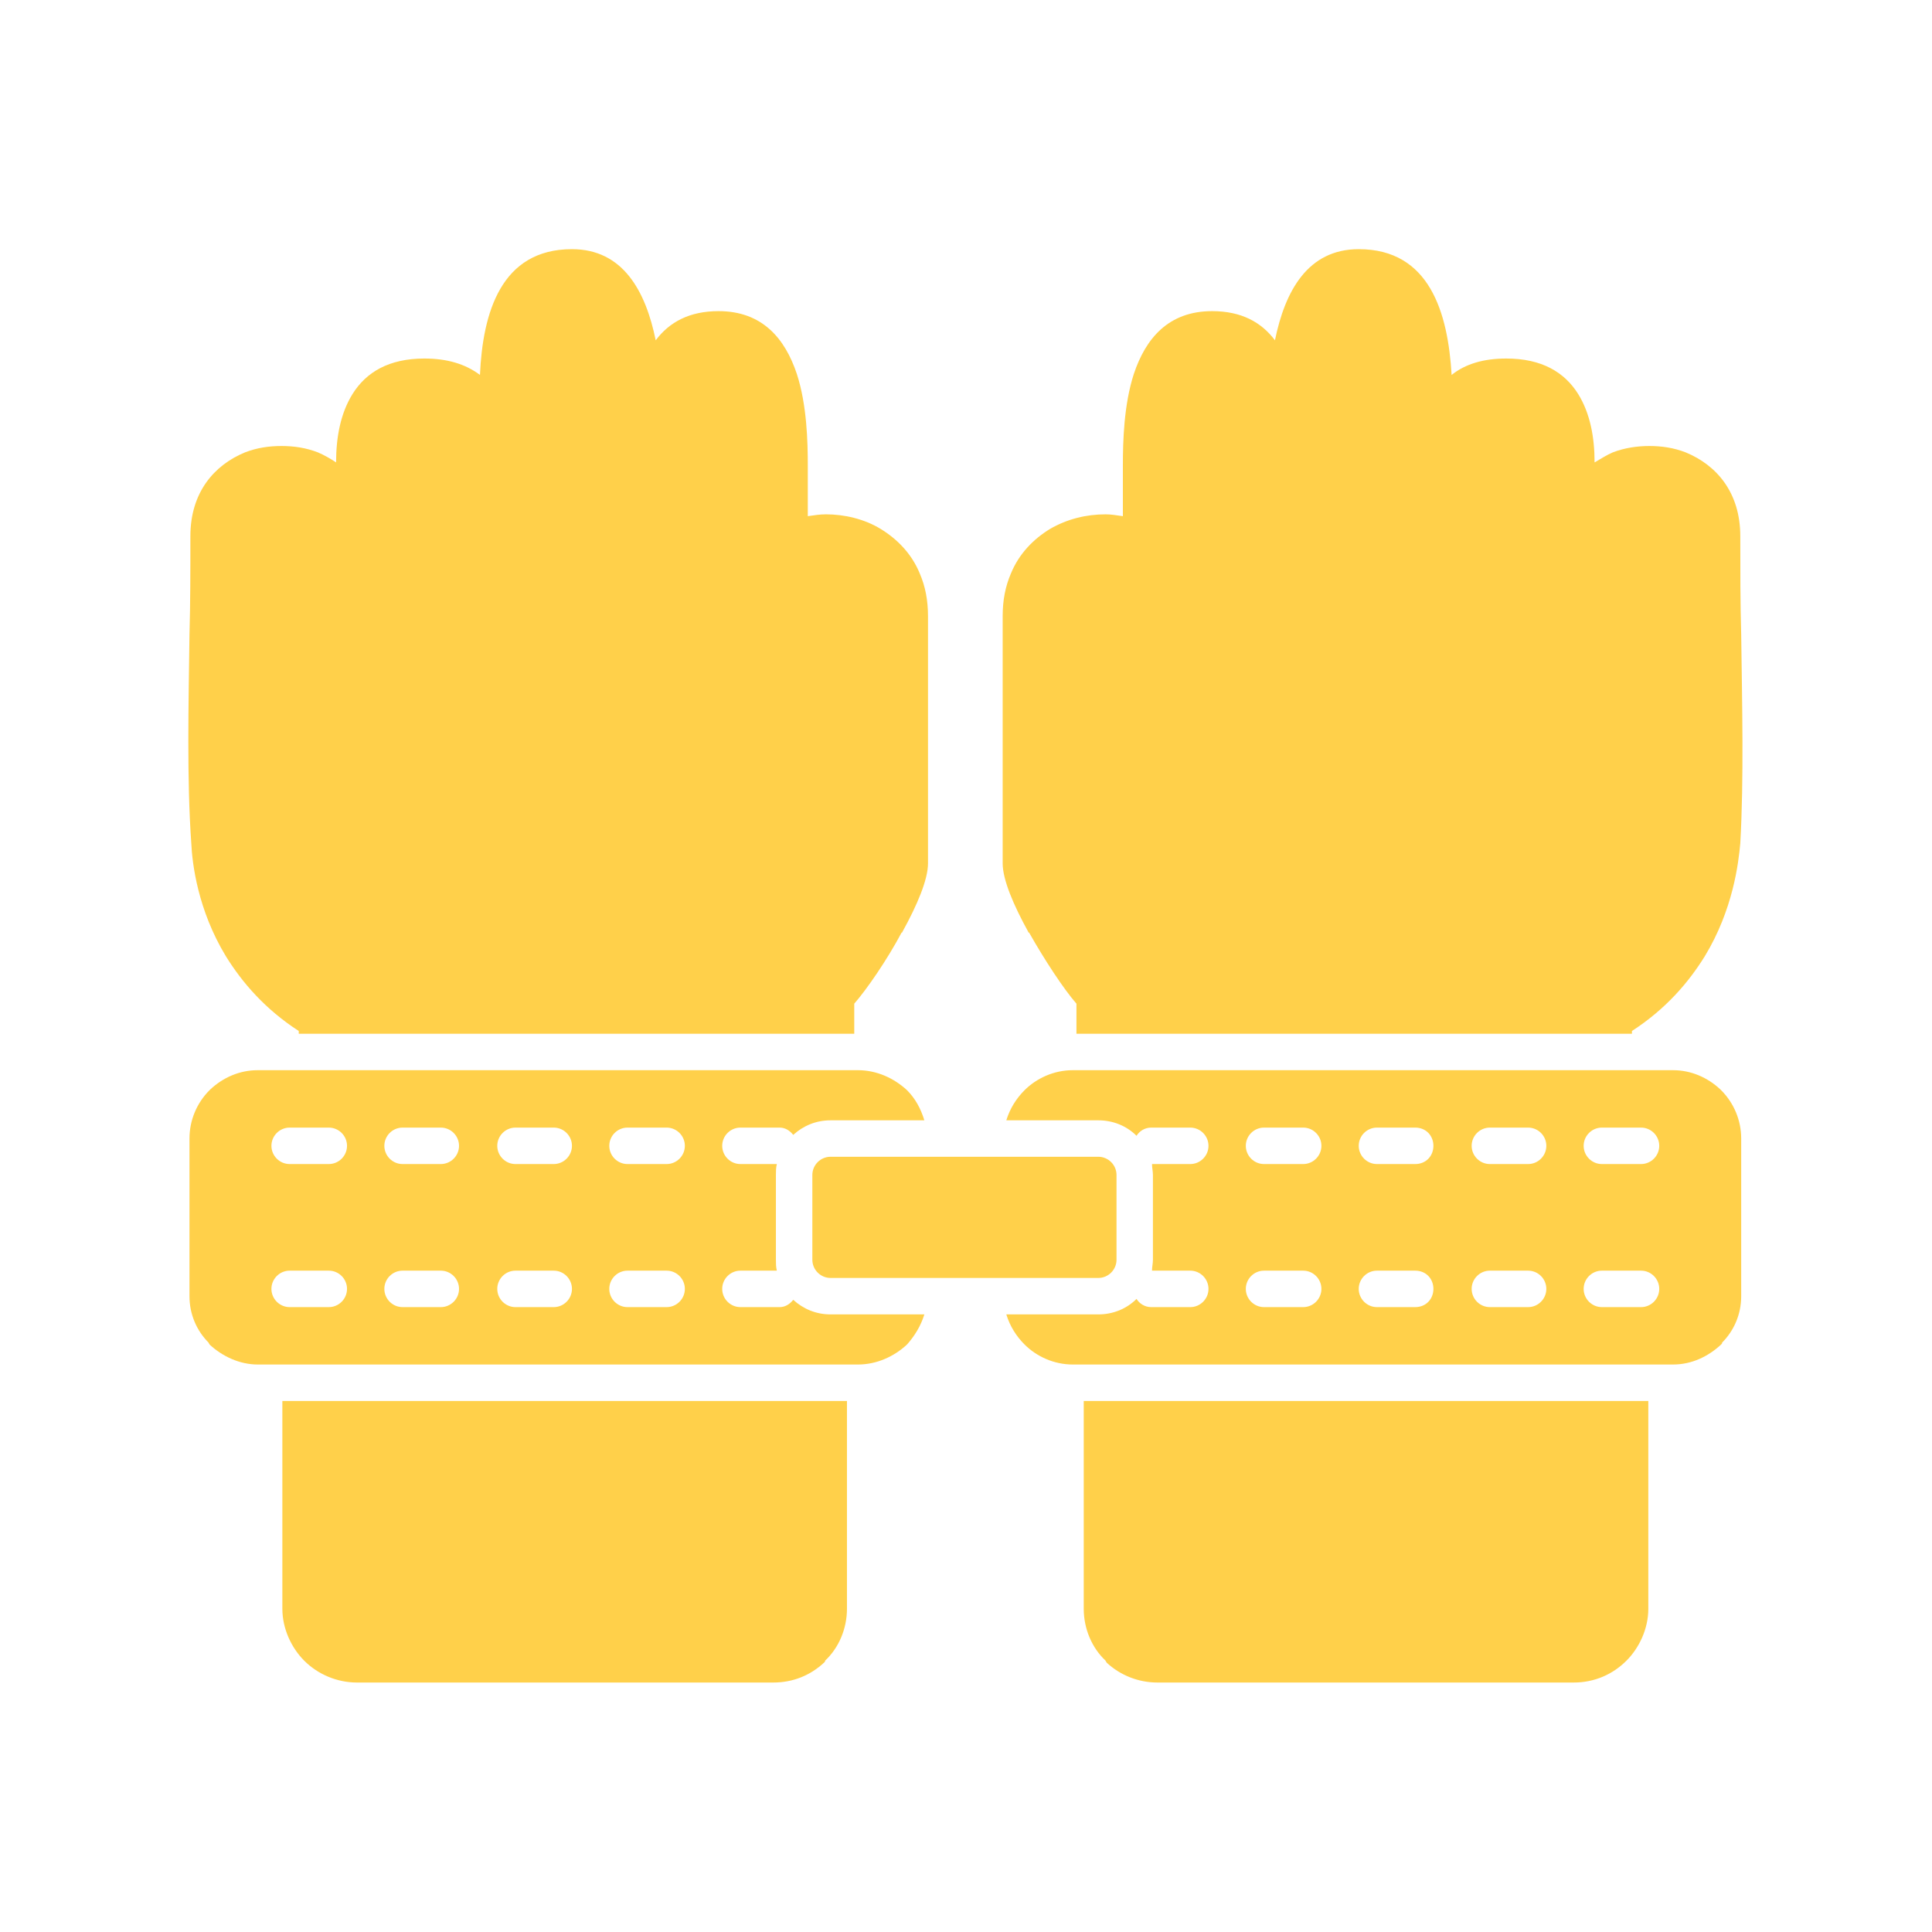
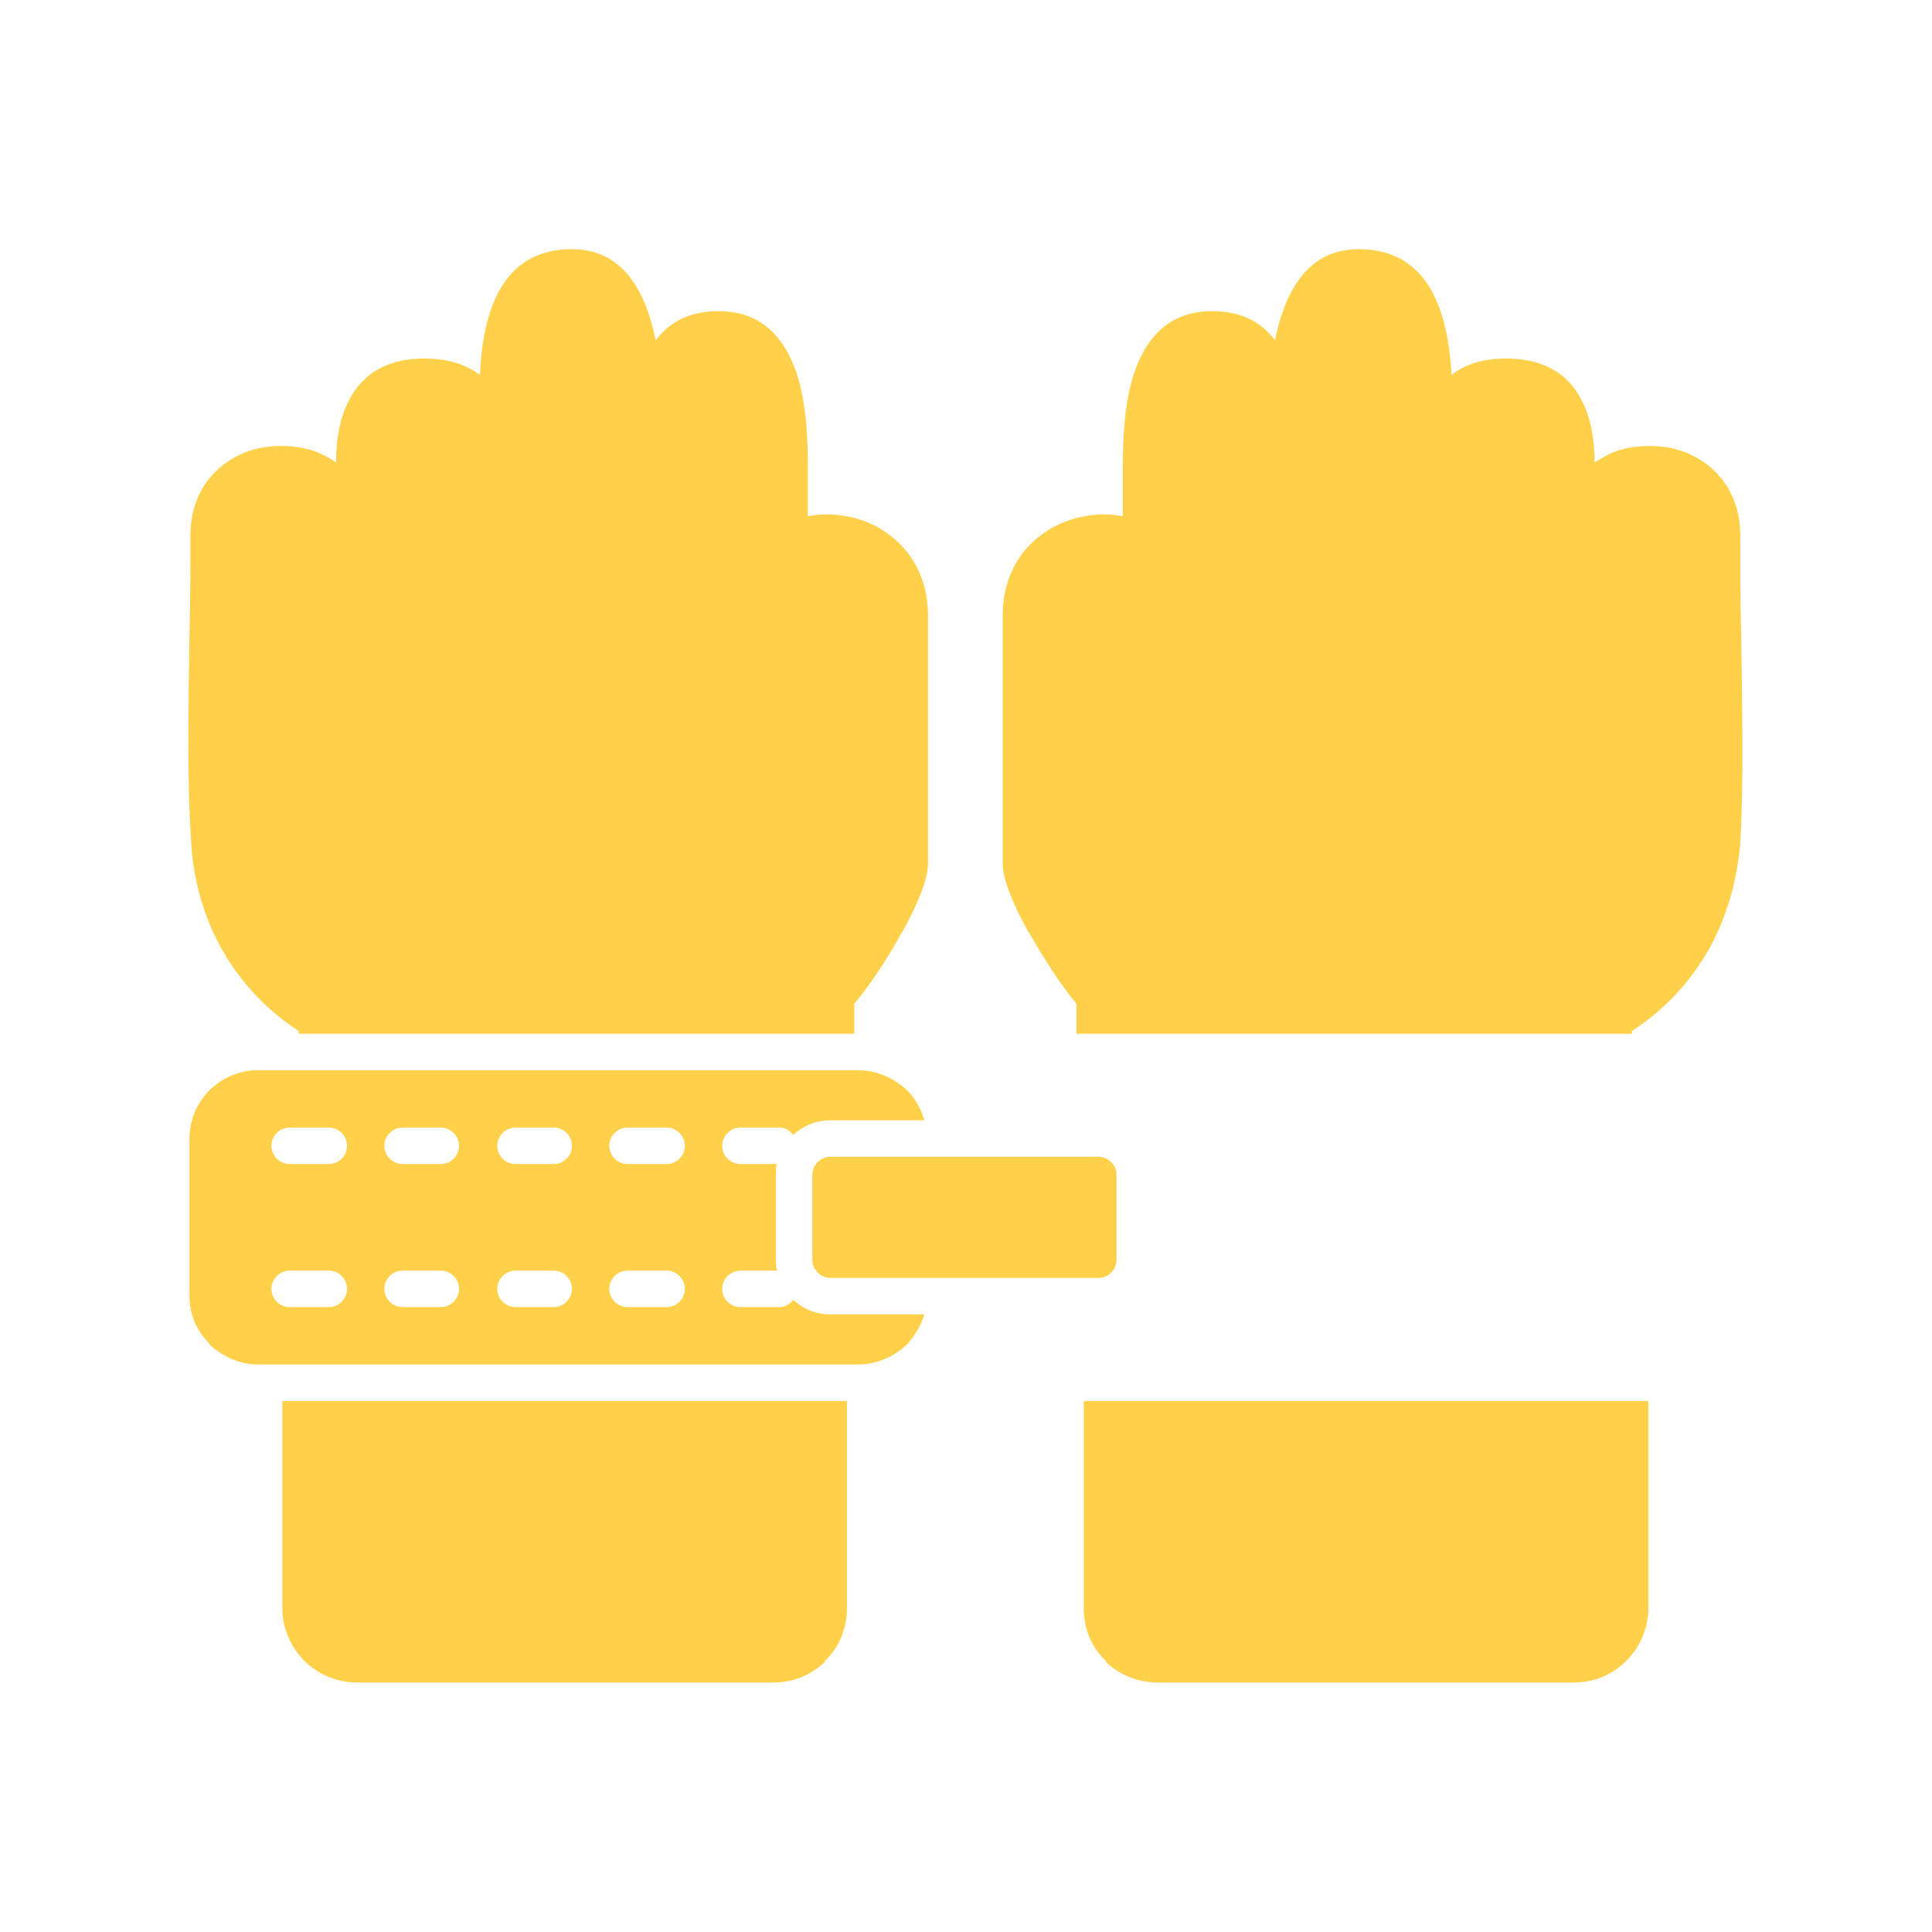
<svg xmlns="http://www.w3.org/2000/svg" width="375" viewBox="0 0 375 375" height="375">
  <defs>
    <clipPath id="a">
      <path d="M 36.246 48.348 L 181 48.348 L 181 201 L 36.246 201 Z M 36.246 48.348" />
    </clipPath>
    <clipPath id="b">
      <path d="M 54 271 L 165 271 L 165 326.598 L 54 326.598 Z M 54 271" />
    </clipPath>
    <clipPath id="c">
      <path d="M 36.246 207 L 180 207 L 180 265 L 36.246 265 Z M 36.246 207" />
    </clipPath>
    <clipPath id="d">
-       <path d="M 194 48.348 L 338.496 48.348 L 338.496 201 L 194 201 Z M 194 48.348" />
+       <path d="M 194 48.348 L 338.496 48.348 L 338.496 201 L 194 201 M 194 48.348" />
    </clipPath>
    <clipPath id="e">
      <path d="M 210 271 L 320 271 L 320 326.598 L 210 326.598 Z M 210 271" />
    </clipPath>
  </defs>
  <path fill="#FFD04A" d="M 161.211 224.527 L 213.18 224.527 C 215.121 224.527 216.715 226.117 216.715 228.062 L 216.715 244.512 C 216.715 246.457 215.121 248.051 213.18 248.051 L 161.211 248.051 C 159.27 248.051 157.676 246.457 157.676 244.512 L 157.676 228.062 C 157.676 226.117 159.27 224.527 161.211 224.527 Z M 161.211 224.527" />
  <g clip-path="url(#a)">
    <path fill="#FFD04A" d="M 57.988 200.648 L 57.988 200.117 C 51.449 195.875 47.027 190.742 43.848 185.613 C 38.367 176.594 37.309 167.574 37.129 163.684 C 36.246 151.125 36.602 136.801 36.777 123.18 C 36.953 116.988 36.953 110.977 36.953 104.078 C 36.953 95.59 41.551 90.281 47.559 87.805 C 49.855 86.922 52.156 86.57 54.629 86.57 C 57.105 86.57 59.402 86.922 61.699 87.805 C 62.938 88.336 64.176 89.043 65.234 89.754 C 65.234 84.801 66.117 80.203 68.418 76.488 C 71.066 72.242 75.484 69.59 82.379 69.59 C 86.797 69.59 90.332 70.648 93.16 72.773 C 93.691 60.746 97.227 48.363 111.016 48.363 C 120.91 48.363 125.332 56.5 127.273 66.051 C 129.926 62.516 133.816 60.391 139.473 60.391 C 147.957 60.391 152.375 65.699 154.672 72.598 C 156.617 78.609 156.793 85.684 156.793 90.461 L 156.793 100.188 C 158.031 100.012 159.09 99.832 160.328 99.832 C 163.863 99.832 167.754 100.719 170.934 102.664 C 174.113 104.609 176.941 107.438 178.535 111.332 C 179.594 113.805 180.125 116.461 180.125 119.645 L 180.125 167.574 C 180.125 170.758 178.004 175.711 175.176 180.84 L 172.172 179.07 L 175.176 180.84 C 175.176 180.84 175.176 181.016 175 181.016 C 172.172 186.324 168.281 191.98 165.809 194.812 L 165.809 200.648 Z M 57.988 200.648" />
  </g>
  <g clip-path="url(#b)">
    <path fill="#FFD04A" d="M 164.395 271.926 L 164.395 312.254 C 164.395 316.145 162.805 319.859 160.152 322.336 C 160.152 322.512 160.152 322.512 159.977 322.688 C 157.324 325.164 153.965 326.578 150.078 326.578 L 69.301 326.578 C 65.41 326.578 61.699 324.988 59.047 322.336 C 56.574 319.859 54.805 316.145 54.805 312.254 L 54.805 271.926 Z M 164.395 271.926" />
  </g>
  <g clip-path="url(#c)">
    <path fill="#FFD04A" d="M 50.035 207.723 L 166.516 207.723 C 170.227 207.723 173.586 209.316 176.059 211.613 C 177.648 213.207 178.711 215.152 179.418 217.453 L 161.211 217.453 C 158.383 217.453 155.91 218.512 153.965 220.281 C 153.258 219.398 152.375 218.867 151.312 218.867 L 143.715 218.867 C 141.77 218.867 140.18 220.457 140.18 222.402 C 140.18 224.348 141.77 225.941 143.715 225.941 L 150.785 225.941 C 150.605 226.648 150.605 227.355 150.605 228.062 L 150.605 244.512 C 150.605 245.219 150.605 245.926 150.785 246.633 L 143.715 246.633 C 141.77 246.633 140.18 248.227 140.18 250.172 C 140.18 252.117 141.77 253.711 143.715 253.711 L 151.312 253.711 C 152.375 253.711 153.258 253.18 153.965 252.293 C 155.91 254.062 158.383 255.125 161.211 255.125 L 179.418 255.125 C 178.711 257.422 177.473 259.367 176.059 260.961 C 173.586 263.262 170.227 264.852 166.516 264.852 L 50.035 264.852 C 46.5 264.852 43.141 263.262 40.664 260.961 C 40.664 260.785 40.488 260.785 40.488 260.605 C 38.191 258.309 36.777 255.125 36.777 251.586 L 36.777 220.988 C 36.777 217.453 38.191 214.09 40.664 211.613 C 40.664 211.613 40.844 211.438 40.844 211.438 C 43.316 209.137 46.5 207.723 50.035 207.723 Z M 56.219 218.867 C 54.277 218.867 52.684 220.457 52.684 222.402 C 52.684 224.348 54.277 225.941 56.219 225.941 L 63.82 225.941 C 65.766 225.941 67.355 224.348 67.355 222.402 C 67.355 220.457 65.766 218.867 63.82 218.867 Z M 78.137 218.867 C 76.191 218.867 74.602 220.457 74.602 222.402 C 74.602 224.348 76.191 225.941 78.137 225.941 L 85.562 225.941 C 87.504 225.941 89.098 224.348 89.098 222.402 C 89.098 220.457 87.504 218.867 85.562 218.867 Z M 100.055 218.867 C 98.109 218.867 96.52 220.457 96.52 222.402 C 96.52 224.348 98.109 225.941 100.055 225.941 L 107.48 225.941 C 109.422 225.941 111.016 224.348 111.016 222.402 C 111.016 220.457 109.422 218.867 107.48 218.867 Z M 121.797 218.867 C 119.852 218.867 118.262 220.457 118.262 222.402 C 118.262 224.348 119.852 225.941 121.797 225.941 L 129.395 225.941 C 131.34 225.941 132.93 224.348 132.93 222.402 C 132.93 220.457 131.34 218.867 129.395 218.867 Z M 56.219 246.633 C 54.277 246.633 52.684 248.227 52.684 250.172 C 52.684 252.117 54.277 253.711 56.219 253.711 L 63.82 253.711 C 65.766 253.711 67.355 252.117 67.355 250.172 C 67.355 248.227 65.766 246.633 63.82 246.633 Z M 78.137 246.633 C 76.191 246.633 74.602 248.227 74.602 250.172 C 74.602 252.117 76.191 253.711 78.137 253.711 L 85.562 253.711 C 87.504 253.711 89.098 252.117 89.098 250.172 C 89.098 248.227 87.504 246.633 85.562 246.633 Z M 100.055 246.633 C 98.109 246.633 96.52 248.227 96.52 250.172 C 96.52 252.117 98.109 253.711 100.055 253.711 L 107.48 253.711 C 109.422 253.711 111.016 252.117 111.016 250.172 C 111.016 248.227 109.422 246.633 107.48 246.633 Z M 121.797 246.633 C 119.852 246.633 118.262 248.227 118.262 250.172 C 118.262 252.117 119.852 253.711 121.797 253.711 L 129.395 253.711 C 131.34 253.711 132.93 252.117 132.93 250.172 C 132.93 248.227 131.34 246.633 129.395 246.633 Z M 121.797 246.633" />
  </g>
  <g clip-path="url(#d)">
    <path fill="#FFD04A" d="M 316.758 200.648 L 316.758 200.117 C 323.297 195.875 327.715 190.742 330.895 185.613 C 336.375 176.594 337.438 167.574 337.789 163.684 C 338.496 151.125 338.145 136.801 337.965 123.18 C 337.789 116.988 337.789 110.977 337.789 104.078 C 337.789 95.59 333.195 90.281 327.184 87.805 C 324.887 86.922 322.59 86.57 320.113 86.57 C 317.816 86.57 315.344 86.922 313.043 87.805 C 311.809 88.336 310.746 89.043 309.508 89.754 C 309.508 84.801 308.625 80.203 306.328 76.488 C 303.676 72.242 299.258 69.59 292.363 69.59 C 287.945 69.59 284.41 70.648 281.758 72.773 C 281.051 60.746 277.516 48.363 263.73 48.363 C 253.832 48.363 249.414 56.5 247.469 66.051 C 244.816 62.516 240.93 60.391 235.273 60.391 C 226.789 60.391 222.367 65.699 220.07 72.598 C 218.129 78.609 217.949 85.684 217.949 90.461 L 217.949 100.188 C 216.715 100.012 215.652 99.832 214.594 99.832 C 210.879 99.832 207.168 100.719 203.809 102.664 C 200.629 104.609 197.801 107.438 196.211 111.332 C 195.148 113.805 194.617 116.461 194.617 119.645 L 194.617 167.574 C 194.617 170.758 196.738 175.711 199.566 180.84 L 202.574 179.07 L 199.566 180.84 C 199.566 180.84 199.566 181.016 199.746 181.016 C 202.75 186.324 206.461 191.98 208.938 194.812 L 208.938 200.648 Z M 316.758 200.648" />
  </g>
  <g clip-path="url(#e)">
    <path fill="#FFD04A" d="M 210.352 271.926 L 210.352 312.254 C 210.352 316.145 211.941 319.859 214.594 322.336 C 214.594 322.512 214.77 322.512 214.77 322.688 C 217.422 325.164 220.953 326.578 224.668 326.578 L 305.445 326.578 C 309.508 326.578 313.043 324.988 315.695 322.336 C 318.172 319.859 319.938 316.145 319.938 312.254 L 319.938 271.926 Z M 210.352 271.926" />
  </g>
-   <path fill="#FFD04A" d="M 324.711 207.723 L 208.23 207.723 C 204.516 207.723 201.16 209.316 198.859 211.613 C 197.27 213.207 196.031 215.152 195.324 217.453 L 213.18 217.453 C 216.008 217.453 218.656 218.512 220.602 220.457 C 221.133 219.574 222.191 218.867 223.43 218.867 L 231.031 218.867 C 232.973 218.867 234.566 220.457 234.566 222.402 C 234.566 224.348 232.973 225.941 231.031 225.941 L 223.605 225.941 C 223.605 226.648 223.781 227.355 223.781 228.062 L 223.781 244.512 C 223.781 245.219 223.605 245.926 223.605 246.633 L 231.031 246.633 C 232.973 246.633 234.566 248.227 234.566 250.172 C 234.566 252.117 232.973 253.711 231.031 253.711 L 223.43 253.711 C 222.191 253.711 221.133 253 220.602 252.117 C 218.656 254.062 216.008 255.125 213.18 255.125 L 195.324 255.125 C 196.031 257.422 197.27 259.367 198.859 260.961 C 201.16 263.262 204.516 264.852 208.23 264.852 L 324.711 264.852 C 328.422 264.852 331.602 263.262 334.078 260.961 C 334.254 260.785 334.254 260.785 334.254 260.605 C 336.551 258.309 337.965 255.125 337.965 251.586 L 337.965 220.988 C 337.965 217.453 336.551 214.09 334.078 211.613 C 334.078 211.613 333.902 211.438 333.902 211.438 C 331.426 209.137 328.246 207.723 324.711 207.723 Z M 318.523 218.867 C 320.469 218.867 322.059 220.457 322.059 222.402 C 322.059 224.348 320.469 225.941 318.523 225.941 L 310.922 225.941 C 308.98 225.941 307.387 224.348 307.387 222.402 C 307.387 220.457 308.98 218.867 310.922 218.867 Z M 296.605 218.867 C 298.551 218.867 300.141 220.457 300.141 222.402 C 300.141 224.348 298.551 225.941 296.605 225.941 L 289.184 225.941 C 287.238 225.941 285.648 224.348 285.648 222.402 C 285.648 220.457 287.238 218.867 289.184 218.867 Z M 274.688 218.867 C 276.809 218.867 278.223 220.457 278.223 222.402 C 278.223 224.348 276.809 225.941 274.688 225.941 L 267.266 225.941 C 265.32 225.941 263.73 224.348 263.73 222.402 C 263.73 220.457 265.32 218.867 267.266 218.867 Z M 252.949 218.867 C 254.891 218.867 256.484 220.457 256.484 222.402 C 256.484 224.348 254.891 225.941 252.949 225.941 L 245.348 225.941 C 243.402 225.941 241.812 224.348 241.812 222.402 C 241.812 220.457 243.402 218.867 245.348 218.867 Z M 318.523 246.633 C 320.469 246.633 322.059 248.227 322.059 250.172 C 322.059 252.117 320.469 253.711 318.523 253.711 L 310.922 253.711 C 308.98 253.711 307.387 252.117 307.387 250.172 C 307.387 248.227 308.98 246.633 310.922 246.633 Z M 296.605 246.633 C 298.551 246.633 300.141 248.227 300.141 250.172 C 300.141 252.117 298.551 253.711 296.605 253.711 L 289.184 253.711 C 287.238 253.711 285.648 252.117 285.648 250.172 C 285.648 248.227 287.238 246.633 289.184 246.633 Z M 274.688 246.633 C 276.809 246.633 278.223 248.227 278.223 250.172 C 278.223 252.117 276.809 253.711 274.688 253.711 L 267.266 253.711 C 265.32 253.711 263.73 252.117 263.73 250.172 C 263.73 248.227 265.32 246.633 267.266 246.633 Z M 252.949 246.633 C 254.891 246.633 256.484 248.227 256.484 250.172 C 256.484 252.117 254.891 253.711 252.949 253.711 L 245.348 253.711 C 243.402 253.711 241.812 252.117 241.812 250.172 C 241.812 248.227 243.402 246.633 245.348 246.633 Z M 252.949 246.633" />
</svg>